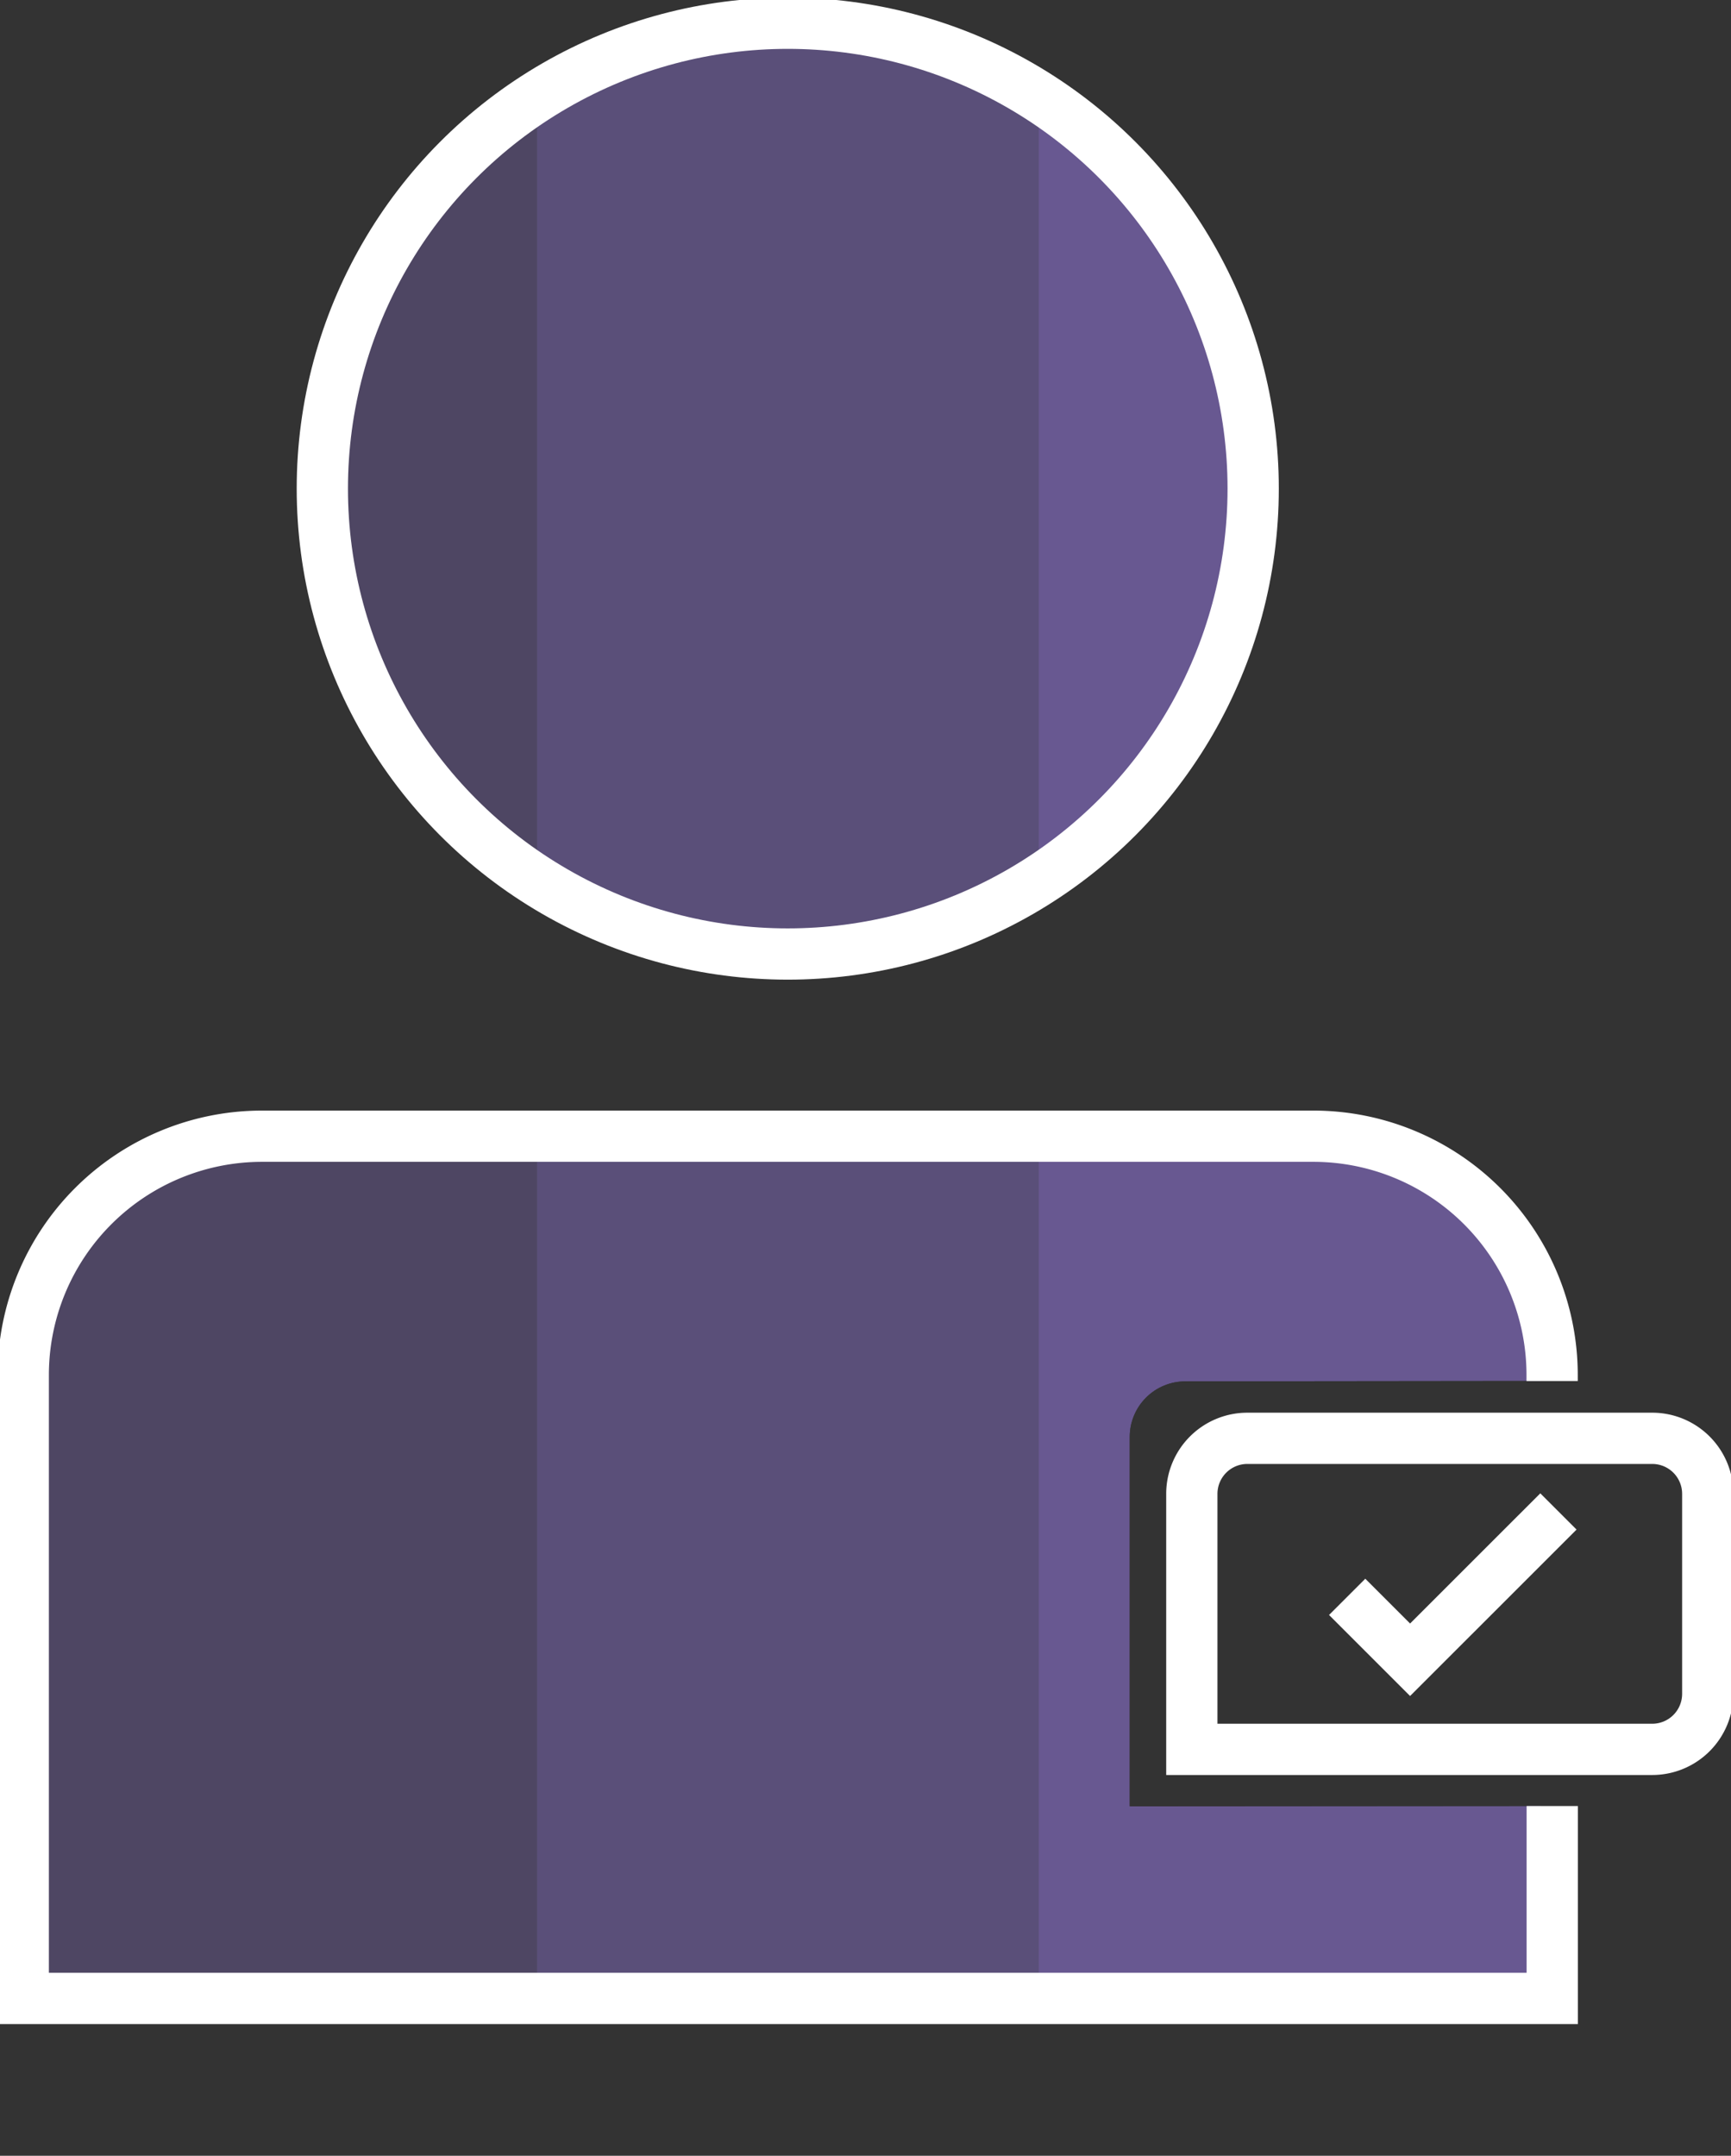
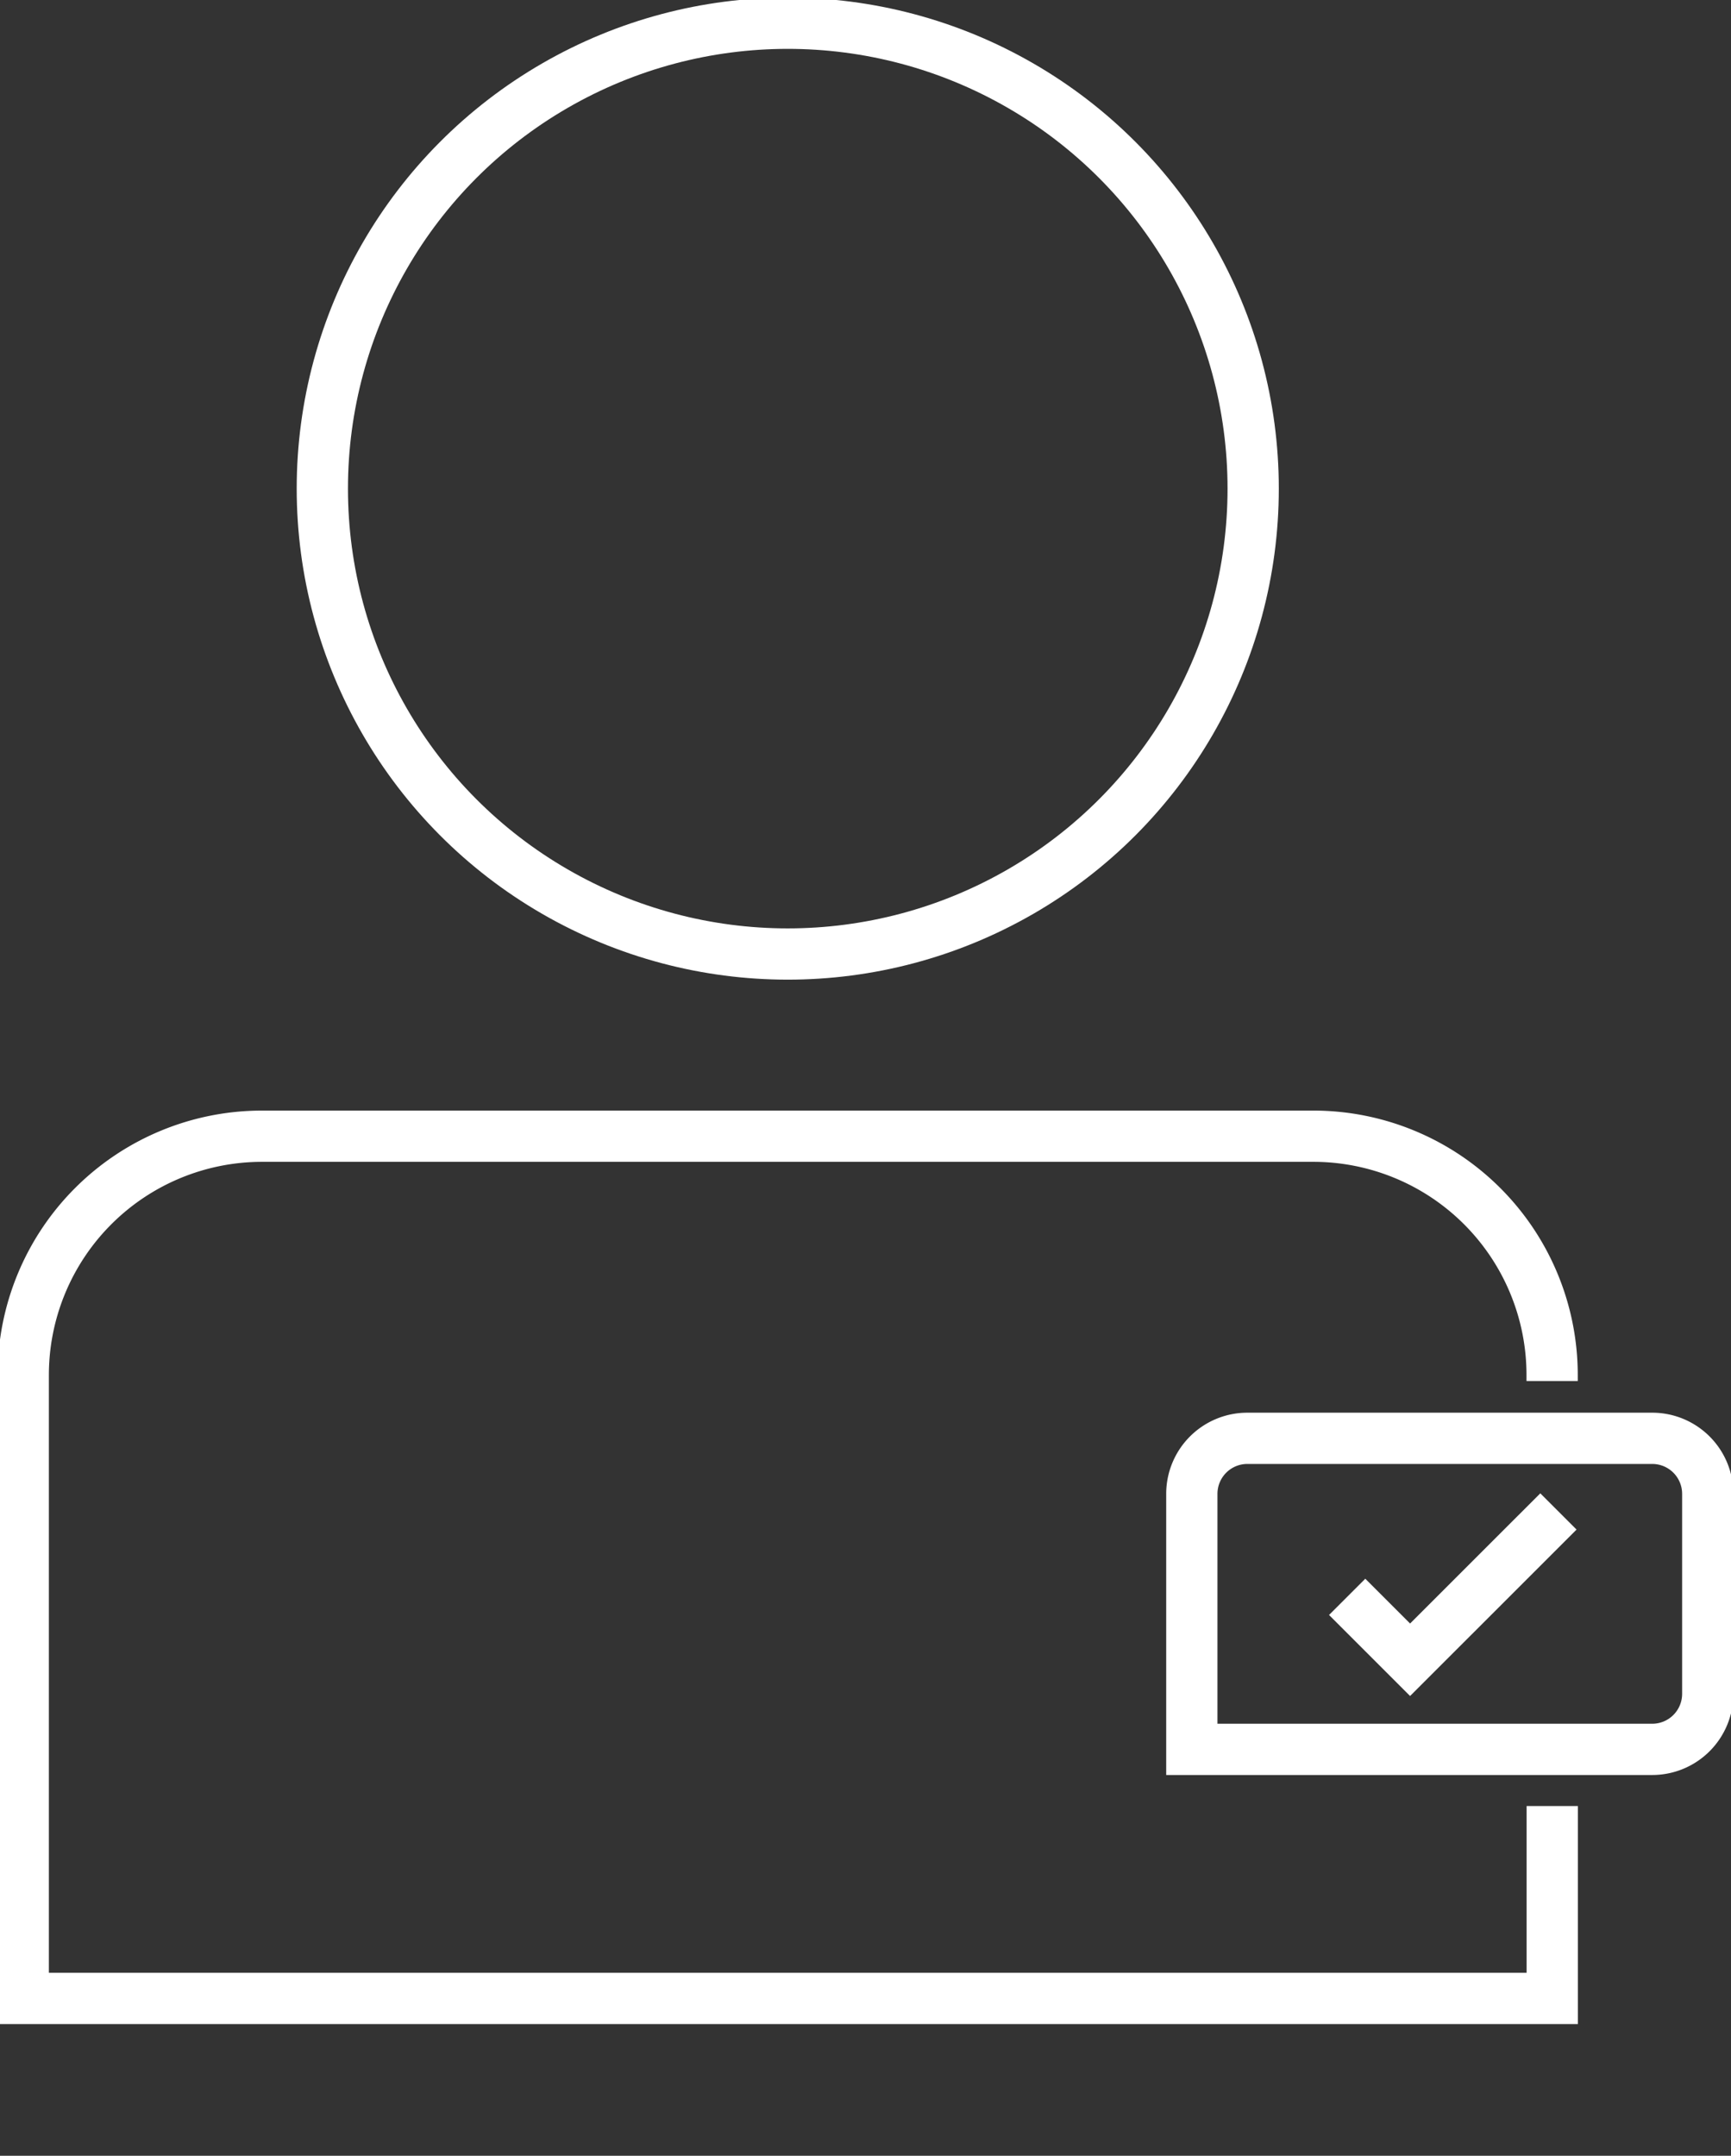
<svg xmlns="http://www.w3.org/2000/svg" id="Group_1043" data-name="Group 1043" width="141.325" height="176.016" viewBox="0 0 141.325 176.016">
  <rect x="0" y="0" width="141.325" height="176.016" fill="#333333" stroke="none" />
  <defs>
    <clipPath id="clip-path">
      <rect id="Rectangle_1312" data-name="Rectangle 1312" width="141.325" height="176.016" fill="none" />
    </clipPath>
    <clipPath id="clip-path-2">
-       <path id="Path_1051" data-name="Path 1051" d="M21.6,92.956a19.5,19.5,0,0,0-19.5,19.5v50.9H126.925V147.651l-34.494.024V117.516a4.534,4.534,0,0,1,4.529-4.534l29.965-.033v-.49a19.5,19.5,0,0,0-19.5-19.5Zm4.915-52.865a38,38,0,1,0,38-38,38,38,0,0,0-38,38" transform="translate(-2.092 -2.092)" fill="none" />
-     </clipPath>
+       </clipPath>
    <clipPath id="clip-path-3">
      <rect id="Rectangle_1306" data-name="Rectangle 1306" width="40.972" height="174.119" fill="none" />
    </clipPath>
    <clipPath id="clip-path-4">
      <rect id="Rectangle_1308" data-name="Rectangle 1308" width="40.973" height="174.119" fill="none" />
    </clipPath>
  </defs>
  <g id="Group_1042" data-name="Group 1042" clip-path="url(#clip-path)">
    <g id="Group_1039" data-name="Group 1039" transform="translate(1.897 1.897)">
      <g id="Group_1038" data-name="Group 1038" clip-path="url(#clip-path-2)">
        <g id="Group_1031" data-name="Group 1031" transform="translate(82.903 0)" opacity="0.8">
          <g id="Group_1030" data-name="Group 1030">
            <g id="Group_1029" data-name="Group 1029" clip-path="url(#clip-path-3)">
              <rect id="Rectangle_1305" data-name="Rectangle 1305" width="40.972" height="174.119" transform="translate(0)" fill="#7562a9" />
            </g>
          </g>
        </g>
        <g id="Group_1034" data-name="Group 1034" transform="translate(41.93 0)" opacity="0.6">
          <g id="Group_1033" data-name="Group 1033">
            <g id="Group_1032" data-name="Group 1032" clip-path="url(#clip-path-4)">
              <rect id="Rectangle_1307" data-name="Rectangle 1307" width="40.972" height="174.119" transform="translate(0.001)" fill="#7562a9" />
            </g>
          </g>
        </g>
        <g id="Group_1037" data-name="Group 1037" transform="translate(0.957 0)" opacity="0.4">
          <g id="Group_1036" data-name="Group 1036">
            <g id="Group_1035" data-name="Group 1035" clip-path="url(#clip-path-4)">
              <rect id="Rectangle_1309" data-name="Rectangle 1309" width="40.972" height="174.119" transform="translate(0)" fill="#7562a9" />
            </g>
          </g>
        </g>
      </g>
    </g>
    <g id="Group_1041" data-name="Group 1041">
      <g id="Group_1040" data-name="Group 1040" clip-path="url(#clip-path)">
        <path id="Path_1052" data-name="Path 1052" d="M126.925,157V172.71H2.093v-50.9a19.5,19.5,0,0,1,19.5-19.5h85.823a19.5,19.5,0,0,1,19.5,19.5v.49" transform="translate(-0.195 -9.54)" fill="none" stroke="#fff" stroke-miterlimit="10" stroke-width="4.185" />
        <circle id="Ellipse_26" data-name="Ellipse 26" cx="37.999" cy="37.999" r="37.999" transform="translate(26.316 1.897)" fill="none" stroke="#fff" stroke-miterlimit="10" stroke-width="4.185" />
        <path id="Path_1053" data-name="Path 1053" d="M144.9,154.912H107.312V134.049a4.534,4.534,0,0,1,4.534-4.534H144.9a4.534,4.534,0,0,1,4.534,4.534v16.33A4.534,4.534,0,0,1,144.9,154.912Z" transform="translate(-10.007 -12.078)" fill="none" stroke="#fff" stroke-miterlimit="10" stroke-width="4.185" />
        <path id="Path_1054" data-name="Path 1054" d="M121.3,143.073l5.136,5.136L138.548,136.1" transform="translate(-11.312 -12.692)" fill="none" stroke="#fff" stroke-miterlimit="10" stroke-width="4.185" />
      </g>
    </g>
  </g>
</svg>